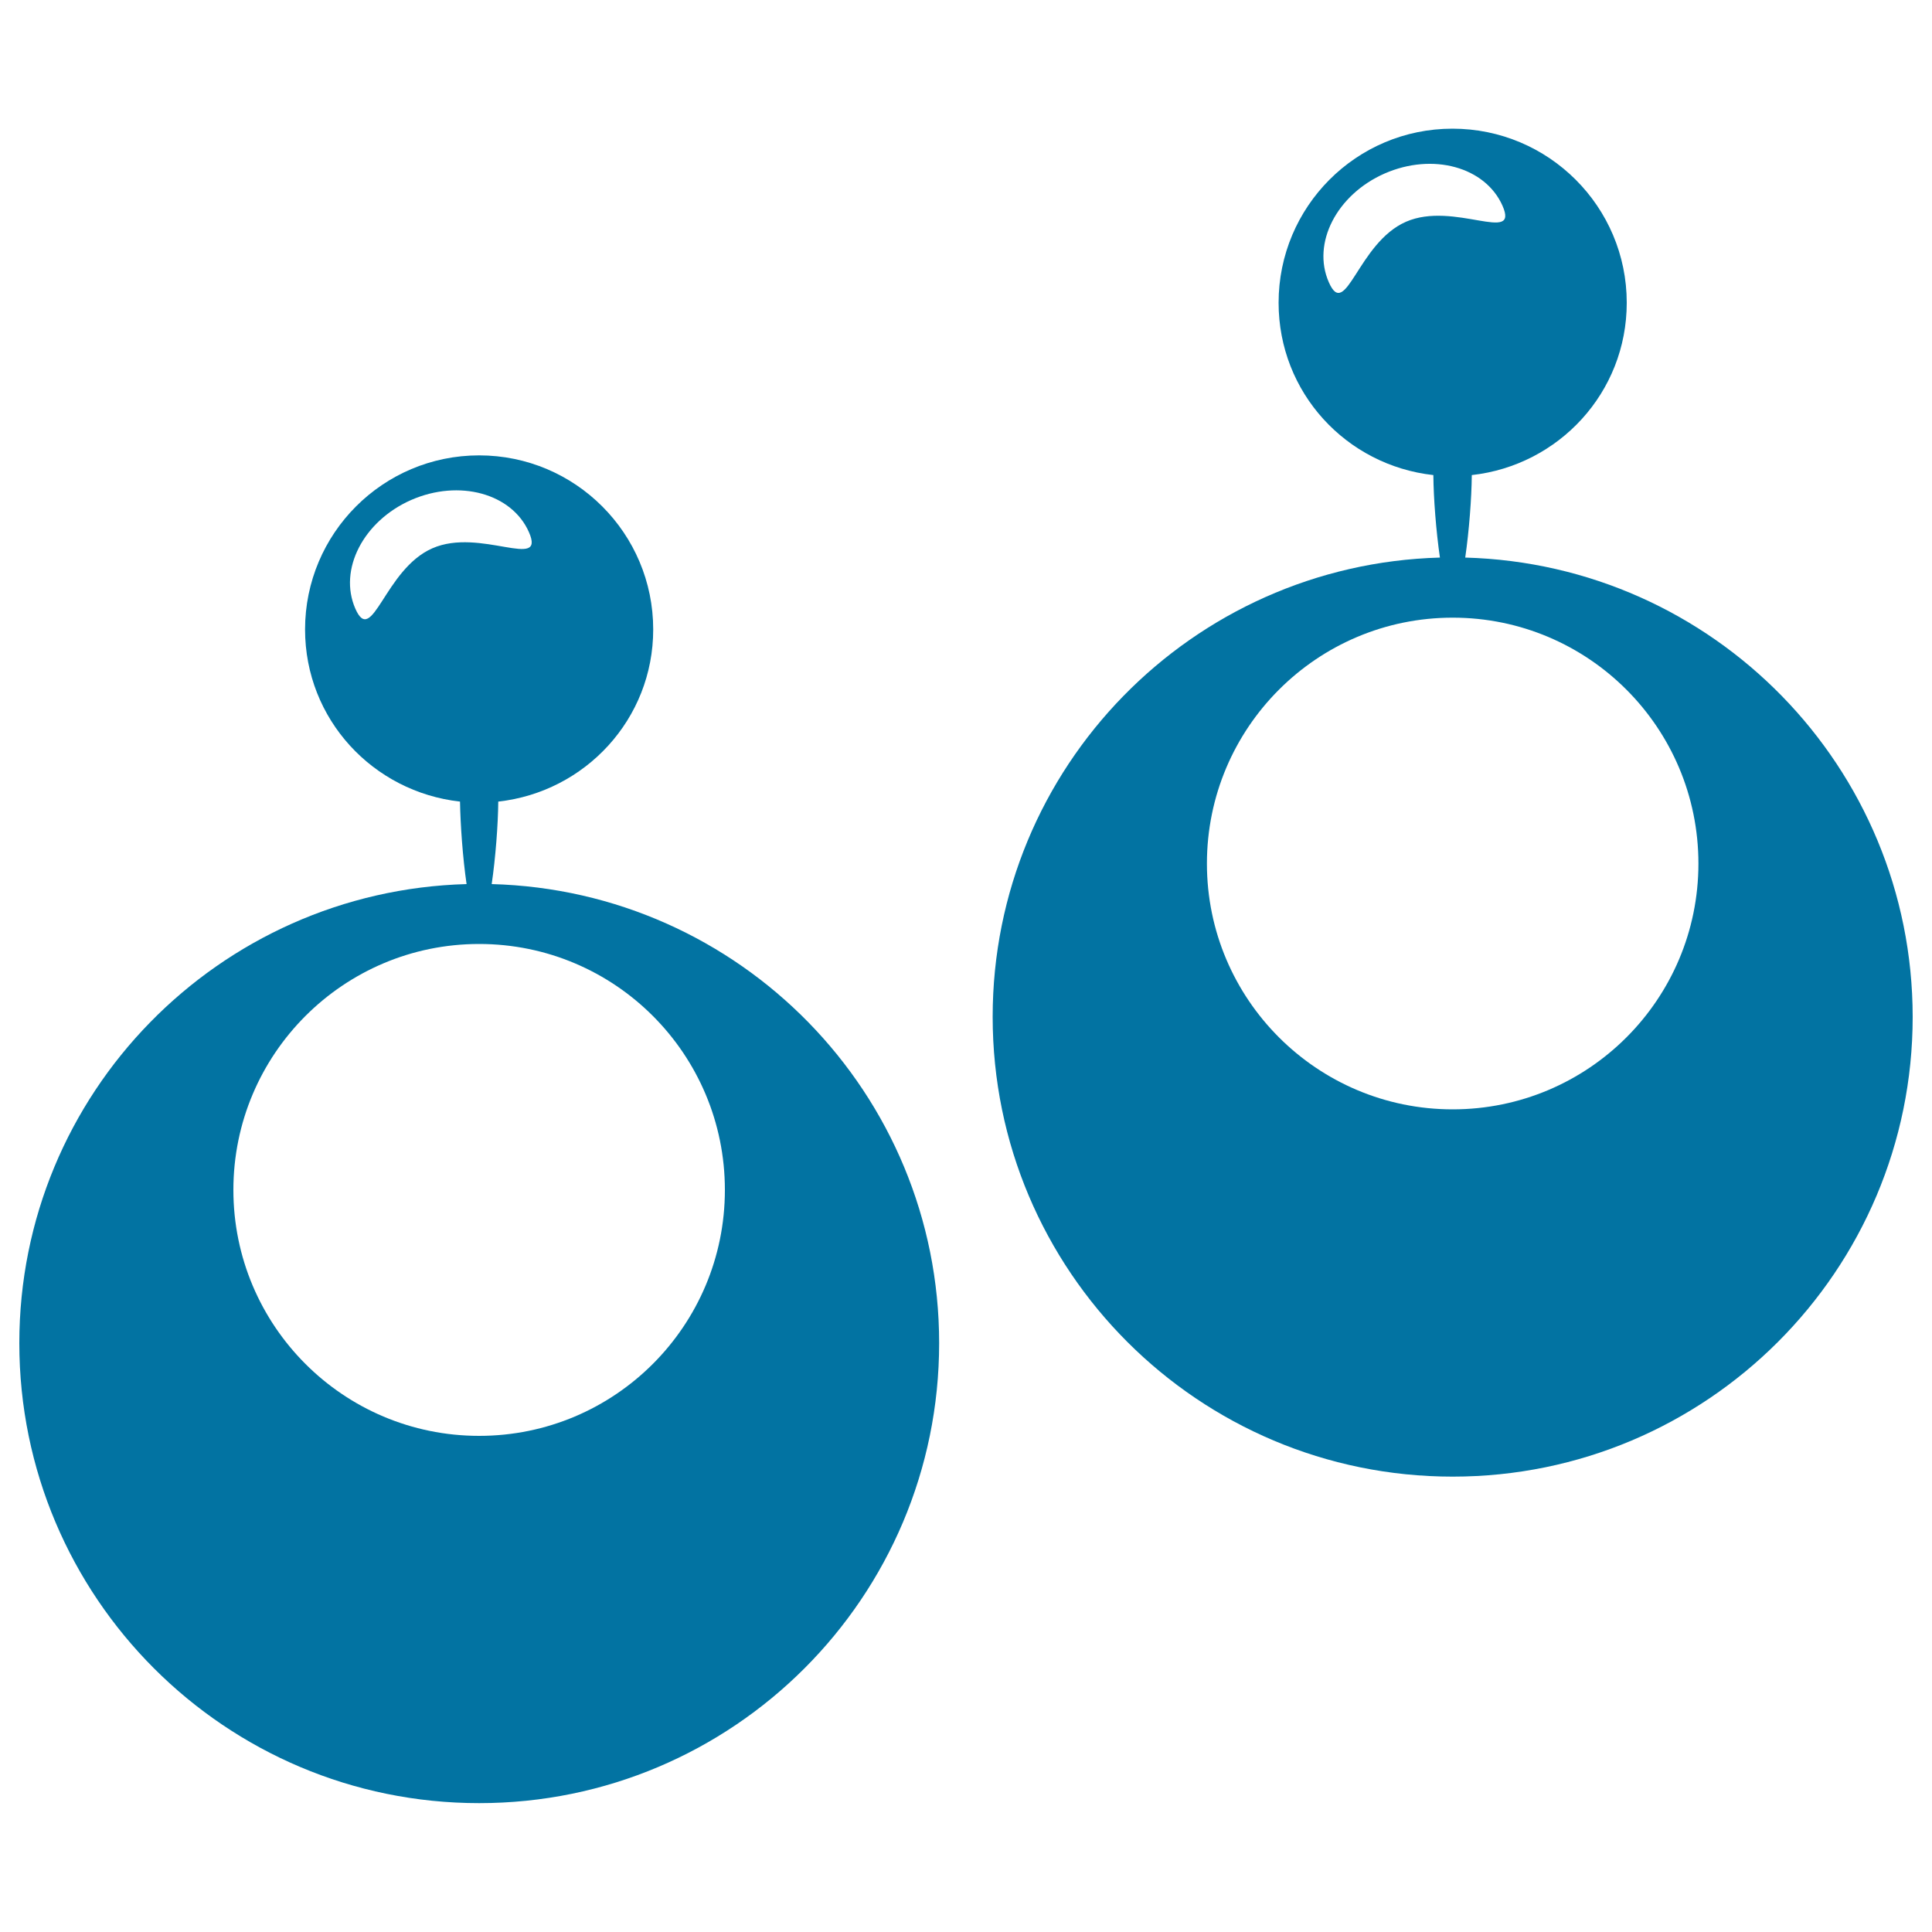
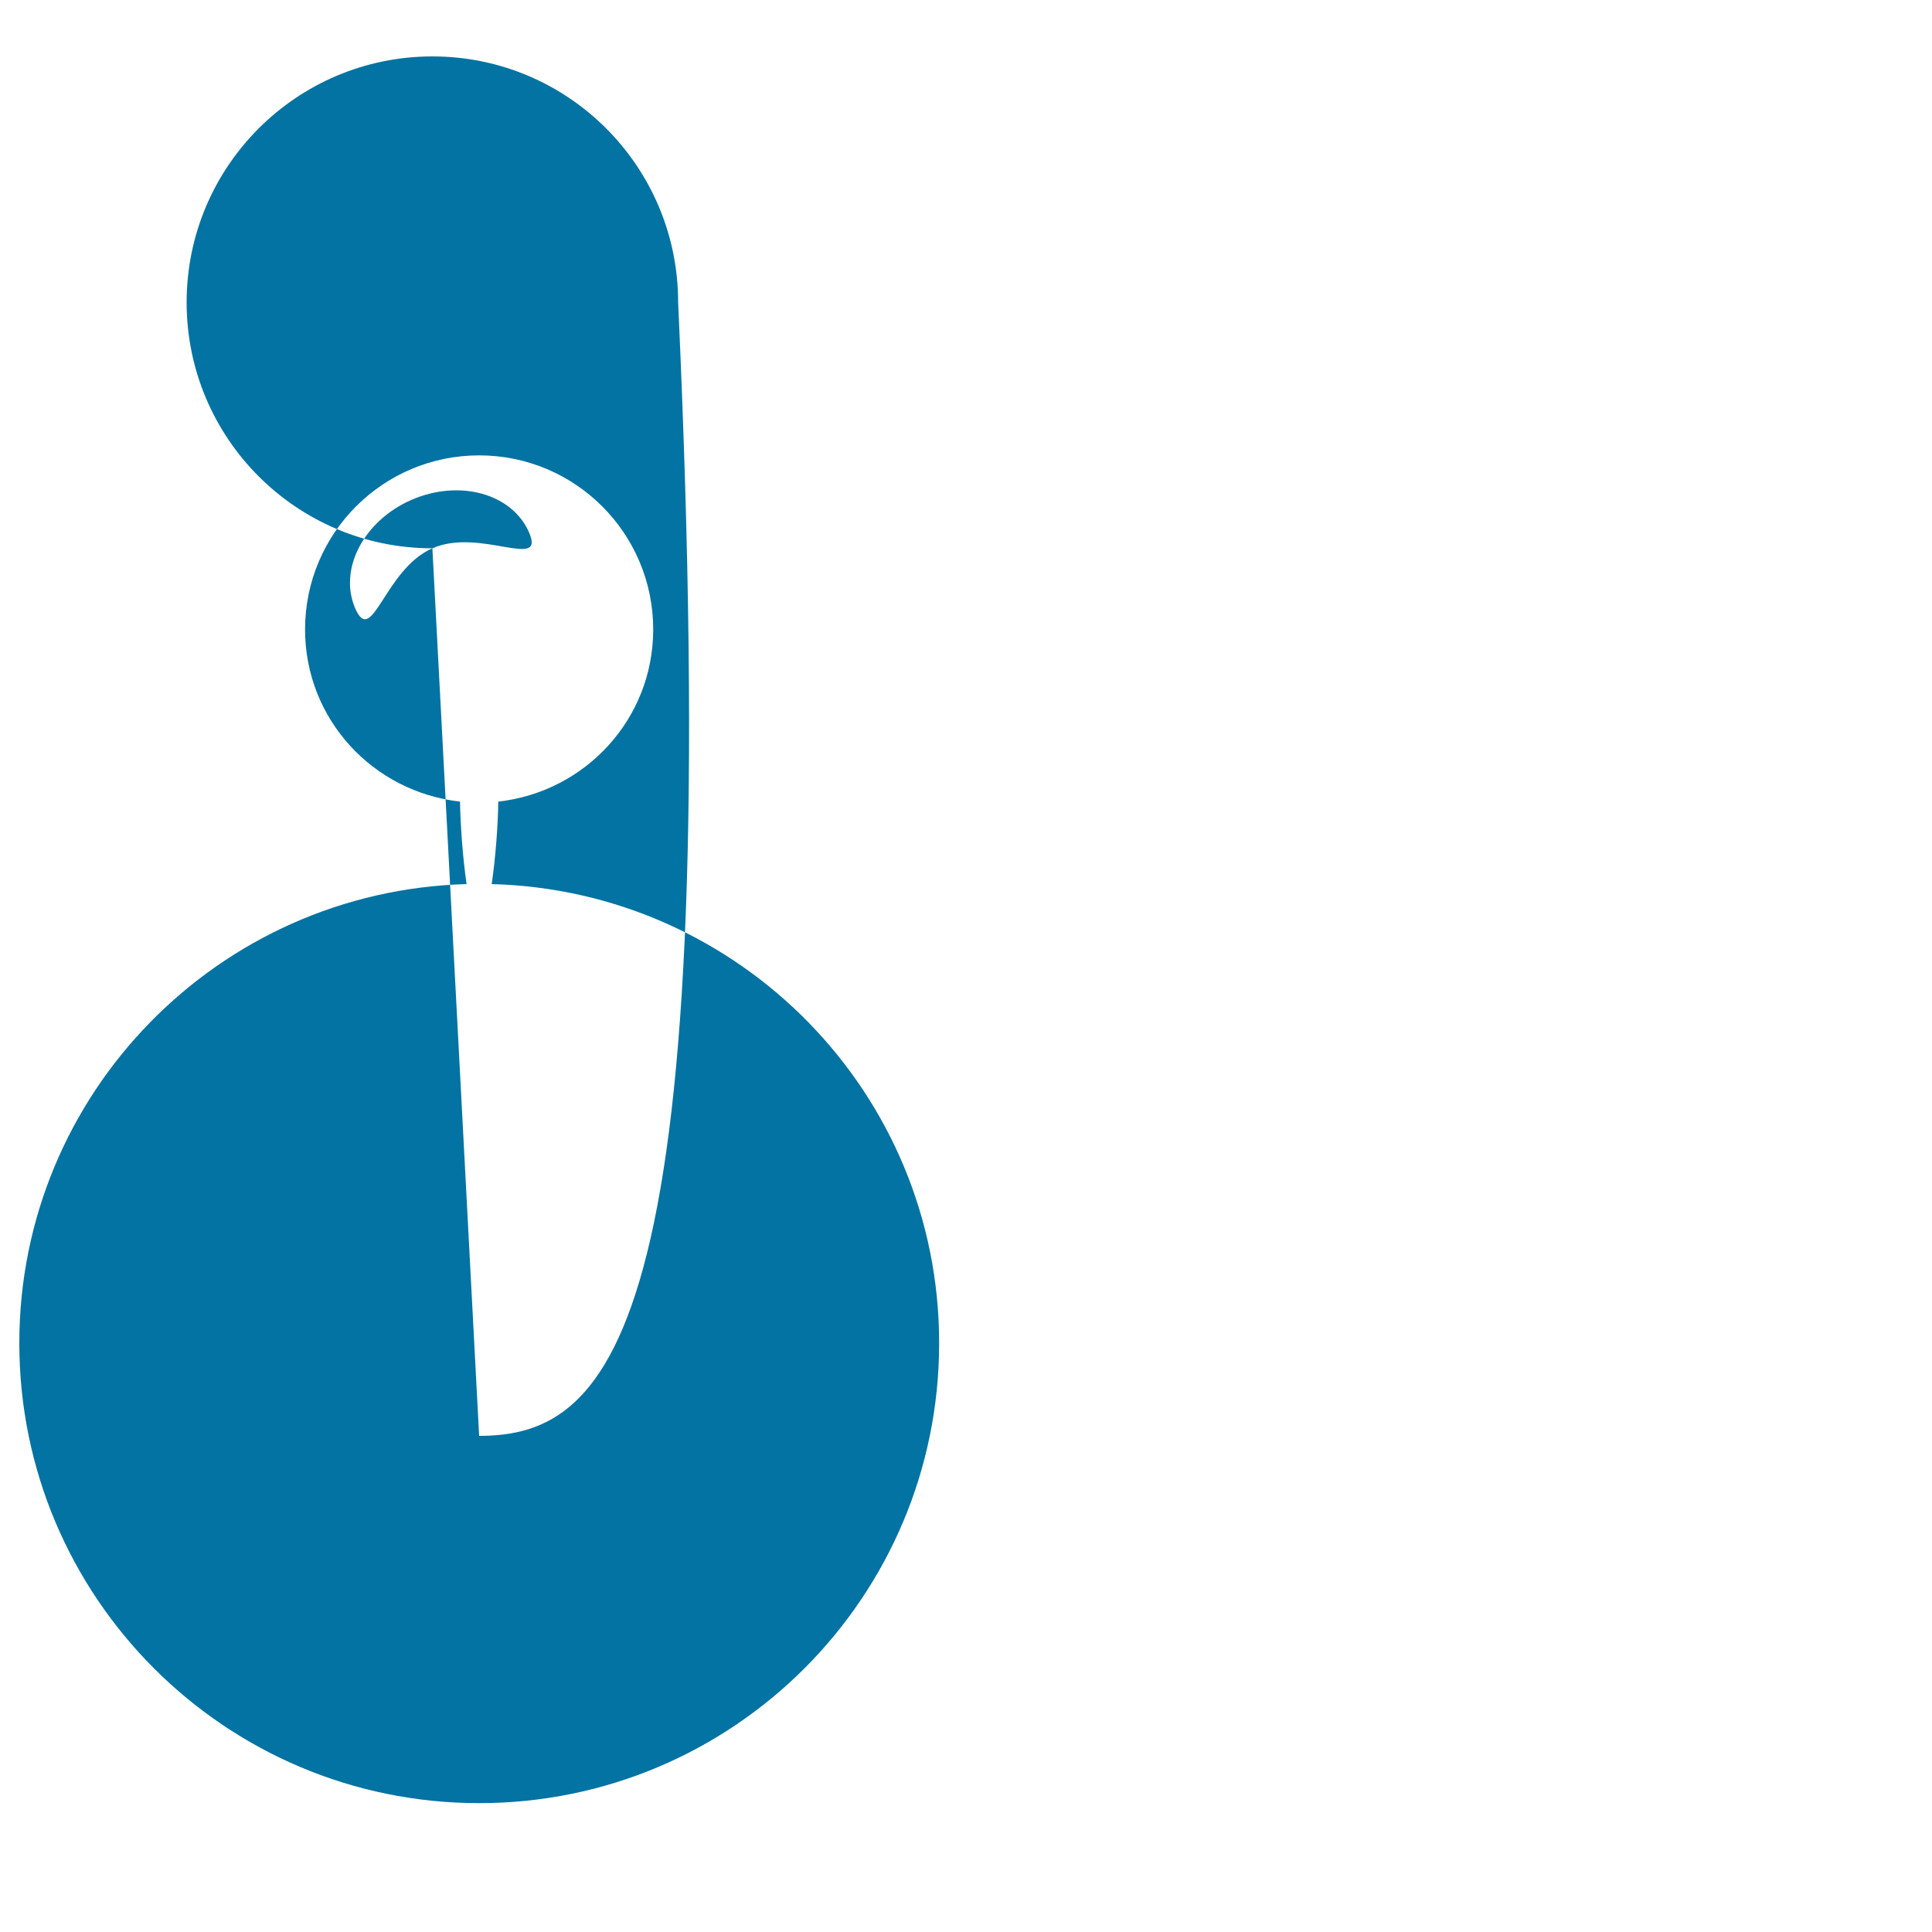
<svg xmlns="http://www.w3.org/2000/svg" viewBox="0 0 1000 1000" style="fill:#0273a2">
  <title>Flamenco Earrings SVG icon</title>
  <g>
    <g>
-       <path d="M254.5,457.6c2-13.7,3.3-30.8,3.4-42.7c45-5,80.2-42.7,80.2-89.1c0-49.7-40.3-90.1-90.1-90.1c-49.8,0-90.1,40.4-90.1,90.1c0,46.5,35.2,84.1,80.2,89.1c0.2,11.9,1.4,29,3.4,42.7C113.1,461.1,10,566,10,695.2c0,131.5,106.6,238.1,238,238.1c131.5,0,238.1-106.6,238.1-238.1C486.1,566,383,461,254.5,457.6z M223.8,283.8c-24.8,10.8-31.1,51.3-39.9,31.2c-8.8-20.2,4.2-45.3,28.9-56.2c24.9-10.9,52.2-3.4,61,16.7C282.6,295.6,248.5,272.9,223.8,283.8z M248,743.2c-70.3,0-127.2-57-127.2-127.3c0-70.3,57-127.3,127.2-127.3c70.3,0,127.2,57,127.2,127.3C375.2,686.2,318.3,743.2,248,743.2z" />
-       <path d="M758.4,288.6c2-13.8,3.3-30.8,3.4-42.7c45-5,80.2-42.7,80.2-89.2c0-49.7-40.4-90.1-90.2-90.1s-90,40.4-90,90.1c0,46.5,35,84.2,80.1,89.2c0.1,11.9,1.4,28.9,3.4,42.7c-128.4,3.5-231.5,108.5-231.5,237.7c0,131.5,106.6,238,238.1,238c131.5,0,238.1-106.6,238.1-238C989.9,397.1,886.9,292.1,758.4,288.6z M727.7,114.8c-24.9,10.9-31.1,51.4-39.9,31.3c-8.9-20.2,4.1-45.4,28.9-56.3c24.9-10.9,52.1-3.4,61,16.7C786.5,126.6,752.5,103.9,727.7,114.8z M751.9,574.2c-70.2,0-127.2-57-127.2-127.2c0-70.3,57-127.3,127.2-127.3c70.3,0,127.2,57,127.2,127.3C879.1,517.2,822.2,574.2,751.9,574.2z" />
+       <path d="M254.5,457.6c2-13.7,3.3-30.8,3.4-42.7c45-5,80.2-42.7,80.2-89.1c0-49.7-40.3-90.1-90.1-90.1c-49.8,0-90.1,40.4-90.1,90.1c0,46.5,35.2,84.1,80.2,89.1c0.2,11.9,1.4,29,3.4,42.7C113.1,461.1,10,566,10,695.2c0,131.5,106.6,238.1,238,238.1c131.5,0,238.1-106.6,238.1-238.1C486.1,566,383,461,254.5,457.6z M223.8,283.8c-24.8,10.8-31.1,51.3-39.9,31.2c-8.8-20.2,4.2-45.3,28.9-56.2c24.9-10.9,52.2-3.4,61,16.7C282.6,295.6,248.5,272.9,223.8,283.8z c-70.3,0-127.2-57-127.2-127.3c0-70.3,57-127.3,127.2-127.3c70.3,0,127.2,57,127.2,127.3C375.2,686.2,318.3,743.2,248,743.2z" />
    </g>
  </g>
</svg>